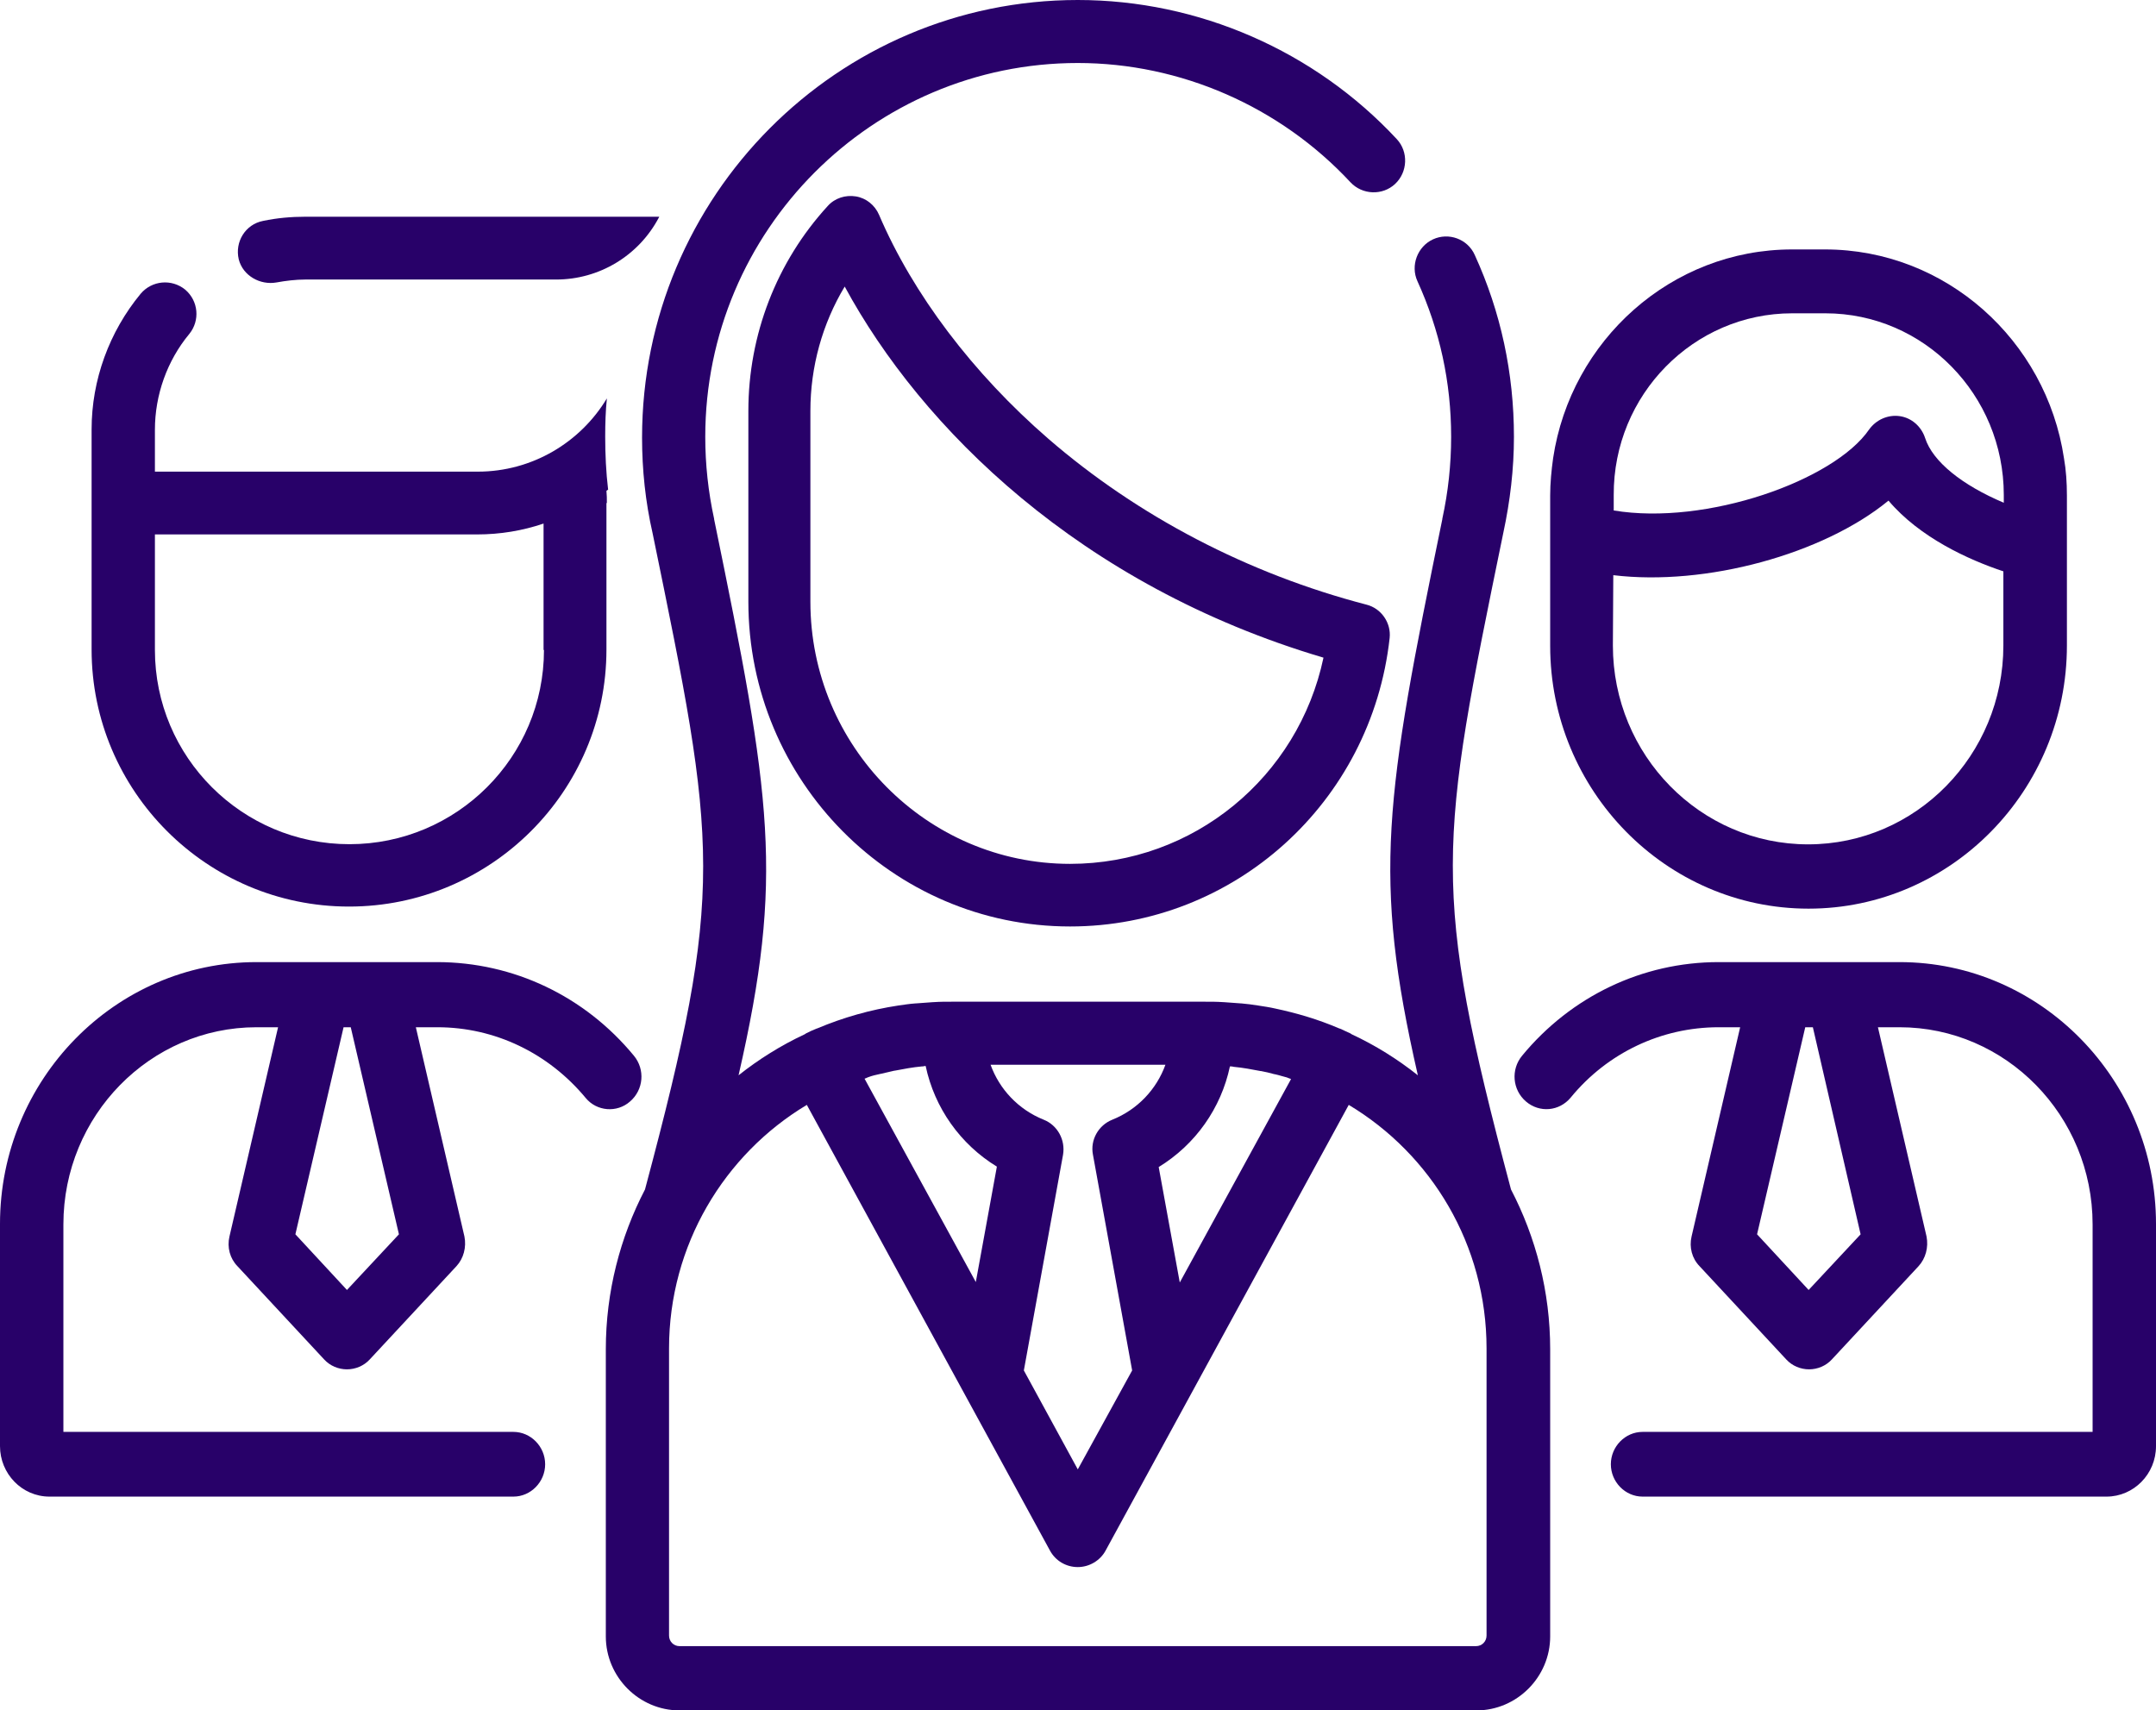
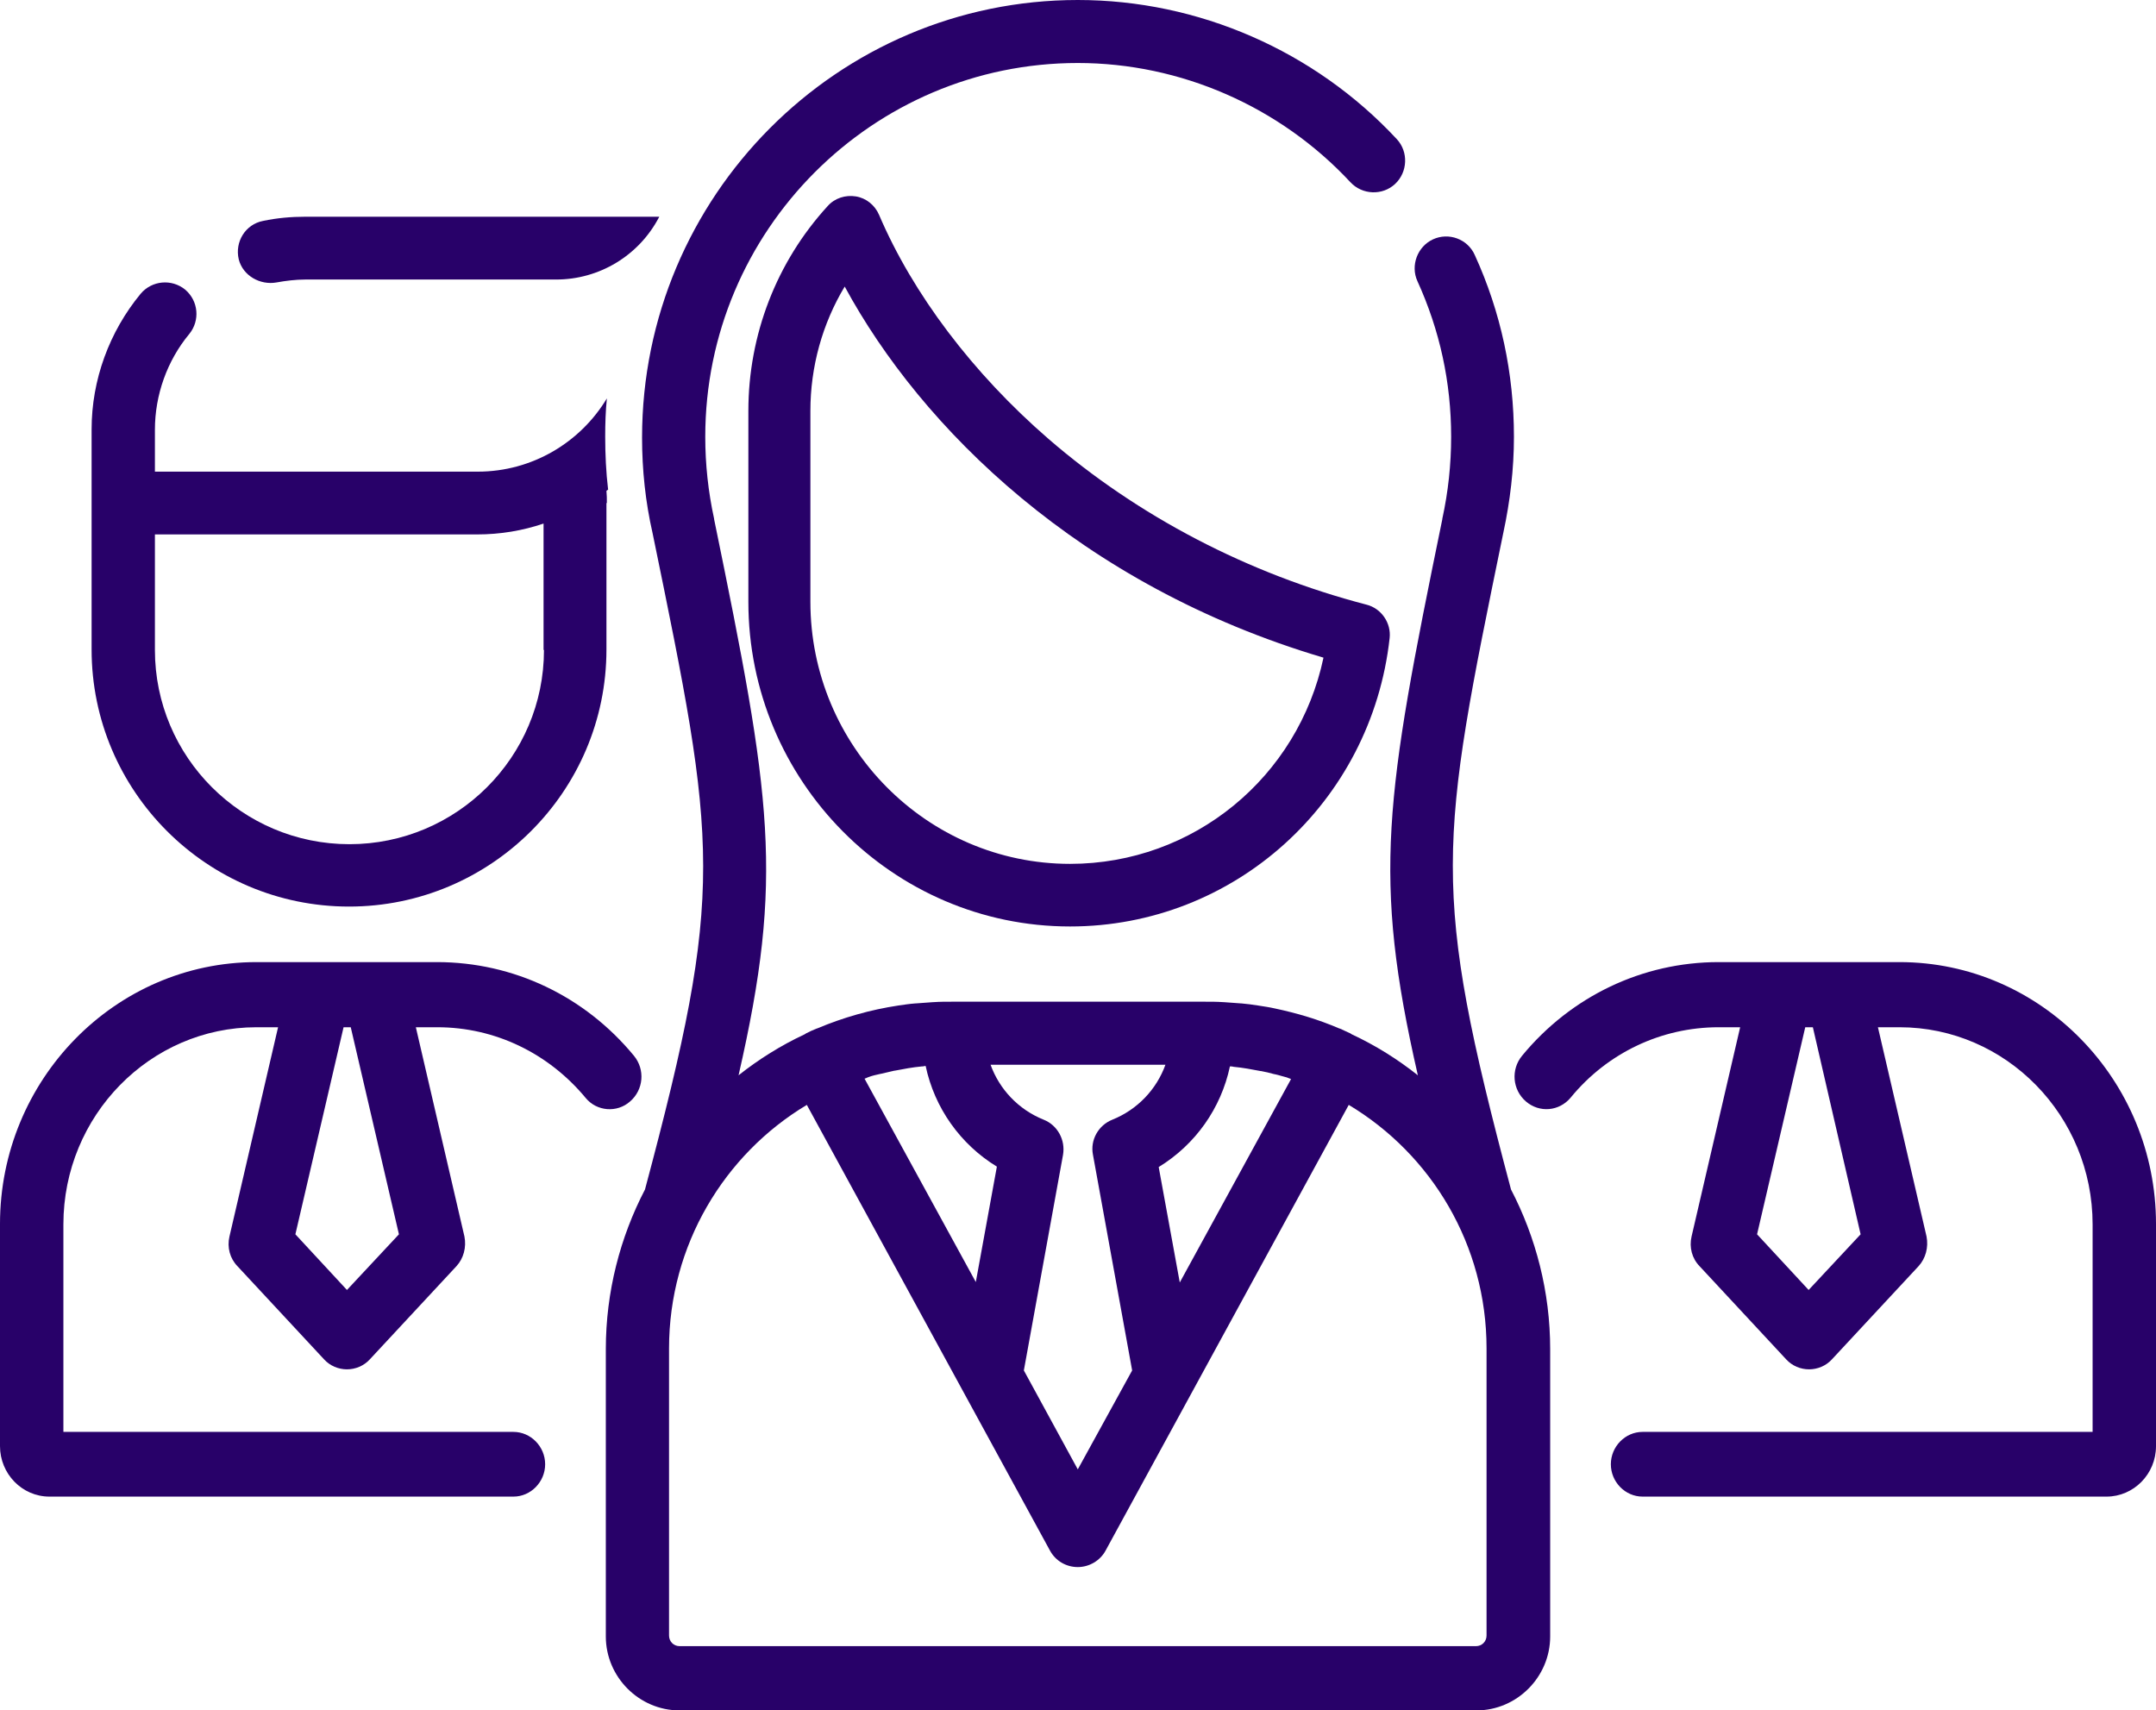
<svg xmlns="http://www.w3.org/2000/svg" width="121px" height="96px" viewBox="0 0 121 96" version="1.1">
  <title>184FABF6-F864-47A5-9F92-15A937CF47EA</title>
  <desc>Created with sketchtool.</desc>
  <g id="Desktop" stroke="none" stroke-width="1" fill="none" fill-rule="evenodd">
    <g id="Pathfinder---Home---V7-5" transform="translate(-160, -964)" fill="#280169" fill-rule="nonzero">
      <g id="Professional" transform="translate(160, 964)">
        <path d="M106.604,54 L103.141,54 L99.916,54 L96.453,54 C92.184,54 88.176,55.913 85.424,59.254 C84.784,60.029 84.879,61.167 85.638,61.821 C86.397,62.475 87.511,62.378 88.152,61.603 C90.215,59.085 93.251,57.656 96.453,57.656 L97.662,57.656 L94.935,69.4 C94.793,70.005 94.959,70.634 95.386,71.07 L100.248,76.3 C100.58,76.663 101.054,76.857 101.528,76.857 C102.003,76.857 102.477,76.663 102.809,76.3 L107.671,71.07 C108.074,70.634 108.24,70.005 108.122,69.4 L105.394,57.656 L106.604,57.656 C112.58,57.656 117.442,62.62 117.442,68.722 L117.442,80.368 L92.184,80.368 C91.211,80.368 90.405,81.191 90.405,82.184 C90.405,83.177 91.211,84 92.184,84 L118.225,84 C119.743,84 121,82.741 121,81.167 L121,68.697 C121,60.61 114.549,54 106.604,54 Z M104.422,69.278 L101.505,72.402 L98.611,69.278 L101.315,57.656 L101.742,57.656 L104.422,69.278 Z" id="Shape" />
-         <path d="M101.5,51 C109.482,51 116,44.384 116,36.229 L116,30.744 L116,27.809 C116,27.087 115.953,26.389 115.835,25.716 C114.843,19.1 109.199,14 102.421,14 L100.579,14 C93.801,14 88.157,19.1 87.165,25.716 C87.071,26.389 87,27.111 87,27.809 L87,30.118 L87,36.253 C87,44.36 93.494,51 101.5,51 Z M100.579,17.585 L102.445,17.585 C107.971,17.585 112.458,22.155 112.458,27.785 L112.458,28.218 C110.12,27.231 108.467,25.908 108.042,24.585 C107.829,23.936 107.286,23.454 106.625,23.358 C105.963,23.262 105.302,23.551 104.901,24.104 C102.941,26.967 95.761,29.517 90.566,28.651 L90.566,27.785 C90.542,22.155 95.053,17.585 100.579,17.585 Z M90.542,32.283 C95.738,32.909 102.327,31.105 105.987,28.098 C107.735,30.166 110.474,31.417 112.434,32.067 L112.434,36.229 C112.434,42.388 107.522,47.391 101.476,47.391 C95.431,47.391 90.519,42.388 90.519,36.229 L90.542,32.283 L90.542,32.283 Z" id="Shape" />
        <path d="M35.362,61.821 C36.121,61.167 36.216,60.029 35.576,59.254 C32.824,55.913 28.816,54 24.523,54 L21.084,54 L17.859,54 L14.396,54 C6.451,54 0,60.61 0,68.697 L0,81.167 C0,82.717 1.233,84 2.775,84 L28.816,84 C29.789,84 30.595,83.177 30.595,82.184 C30.595,81.191 29.789,80.368 28.816,80.368 L3.558,80.368 L3.558,68.722 C3.558,62.62 8.42,57.656 14.396,57.656 L15.606,57.656 L12.878,69.4 C12.736,70.005 12.902,70.634 13.329,71.07 L18.191,76.3 C18.523,76.663 18.997,76.857 19.472,76.857 C19.946,76.857 20.42,76.663 20.752,76.3 L25.614,71.07 C26.018,70.634 26.184,70.005 26.065,69.4 L23.338,57.656 L24.547,57.656 C27.773,57.656 30.785,59.109 32.872,61.627 C33.489,62.378 34.627,62.475 35.362,61.821 Z M22.389,69.278 L19.472,72.402 L16.578,69.278 L19.282,57.656 L19.685,57.656 L22.389,69.278 Z" id="Shape" />
        <path d="M84.375,29.88 C84.753,28.124 84.966,26.32 84.966,24.516 C84.966,20.956 84.233,17.515 82.767,14.311 C82.365,13.409 81.3,13.029 80.425,13.433 C79.55,13.836 79.148,14.904 79.55,15.782 C80.804,18.535 81.442,21.455 81.442,24.516 C81.442,26.059 81.277,27.601 80.946,29.12 C80.946,29.12 80.946,29.144 80.946,29.144 C77.729,44.808 77.02,49.199 79.574,60.353 C78.439,59.451 77.185,58.668 75.861,58.051 C75.837,58.027 75.813,58.027 75.79,58.003 C75.601,57.909 75.411,57.837 75.222,57.742 C75.199,57.742 75.175,57.719 75.151,57.719 C73.992,57.22 72.786,56.864 71.556,56.603 C71.556,56.603 71.556,56.603 71.556,56.603 C71.249,56.532 70.918,56.485 70.61,56.437 C70.61,56.437 70.61,56.437 70.61,56.437 C70.303,56.39 69.972,56.342 69.664,56.318 C69.664,56.318 69.641,56.318 69.641,56.318 C69.31,56.295 69.002,56.271 68.671,56.247 C68.671,56.247 68.647,56.247 68.647,56.247 C68.316,56.223 67.985,56.223 67.654,56.223 L67.56,56.223 L53.582,56.223 L53.393,56.223 C53.062,56.223 52.731,56.223 52.4,56.247 C52.4,56.247 52.376,56.247 52.376,56.247 C52.045,56.271 51.738,56.295 51.407,56.318 C51.407,56.318 51.383,56.318 51.383,56.318 C51.052,56.342 50.744,56.39 50.413,56.437 C50.413,56.437 50.413,56.437 50.413,56.437 C48.852,56.674 47.339,57.102 45.872,57.719 C45.849,57.719 45.825,57.742 45.801,57.742 C45.612,57.814 45.423,57.909 45.234,58.003 C45.21,58.027 45.187,58.027 45.163,58.051 C43.838,58.668 42.585,59.451 41.45,60.353 C44.004,49.199 43.295,44.808 40.078,29.144 C40.078,29.144 40.078,29.12 40.078,29.12 C39.747,27.601 39.581,26.059 39.581,24.516 C39.581,12.934 48.971,3.536 60.488,3.536 C66.259,3.536 71.84,5.981 75.79,10.229 C76.452,10.941 77.587,10.988 78.297,10.324 C79.006,9.659 79.054,8.52 78.391,7.808 C73.78,2.848 67.252,0 60.488,0 C47.008,0 36.034,11.012 36.034,24.564 C36.034,26.367 36.223,28.171 36.625,29.927 C40.244,47.537 40.717,49.839 36.199,66.761 C34.804,69.443 34,72.504 34,75.732 L34,91.847 C34,94.125 35.868,96 38.139,96 L82.861,96 C85.132,96 87,94.125 87,91.847 L87,75.732 C87,72.504 86.196,69.443 84.801,66.761 C80.283,49.792 80.756,47.49 84.375,29.88 Z M48.521,60.543 C48.568,60.519 48.616,60.519 48.639,60.495 C48.687,60.472 48.71,60.472 48.758,60.448 C48.947,60.377 49.16,60.329 49.373,60.282 C49.42,60.282 49.444,60.258 49.491,60.258 C49.727,60.211 49.964,60.139 50.2,60.092 C50.2,60.092 50.2,60.092 50.224,60.092 C50.721,59.997 51.217,59.902 51.738,59.855 C51.785,59.855 51.832,59.855 51.903,59.831 C51.927,59.831 51.927,59.831 51.95,59.831 C52.447,62.18 53.89,64.222 55.947,65.479 L54.765,71.958 L48.521,60.543 Z M57.461,76.919 L59.66,64.815 C59.802,63.984 59.353,63.154 58.573,62.845 C57.154,62.275 56.089,61.136 55.593,59.76 L65.407,59.76 C64.911,61.136 63.846,62.275 62.427,62.845 C61.647,63.154 61.174,63.984 61.34,64.815 L63.539,76.919 L60.488,82.472 L57.461,76.919 Z M66.212,71.982 L65.029,65.503 C67.087,64.245 68.529,62.204 69.026,59.855 C69.05,59.855 69.073,59.855 69.073,59.855 C69.12,59.855 69.168,59.855 69.239,59.878 C69.759,59.926 70.256,60.021 70.752,60.116 C70.752,60.116 70.752,60.116 70.776,60.116 C71.012,60.163 71.249,60.211 71.485,60.282 C71.533,60.282 71.556,60.306 71.604,60.306 C71.817,60.353 72.006,60.424 72.219,60.472 C72.266,60.495 72.29,60.495 72.337,60.519 C72.384,60.543 72.432,60.543 72.455,60.567 L66.212,71.982 Z M83.429,91.799 C83.429,92.132 83.169,92.393 82.838,92.393 L38.139,92.393 C37.808,92.393 37.548,92.132 37.548,91.799 L37.548,75.685 C37.548,69.894 40.646,64.791 45.281,62.014 L58.927,87.029 C59.235,87.599 59.826,87.955 60.488,87.955 C61.127,87.955 61.742,87.599 62.049,87.029 L75.695,62.014 C80.331,64.791 83.429,69.87 83.429,75.685 L83.429,91.799 L83.429,91.799 Z" id="Shape" />
        <path d="M15.518,15.853 C16.035,15.759 16.6,15.689 17.141,15.689 L31.212,15.689 C33.635,15.689 35.847,14.349 36.976,12.211 L37,12.164 C37,12.164 37,12.164 37,12.164 L17.141,12.164 C16.341,12.164 15.541,12.235 14.765,12.399 C13.776,12.587 13.165,13.574 13.4,14.561 C13.635,15.477 14.6,16.017 15.518,15.853 Z" id="Path" />
        <path d="M34.059,28.234 C34.059,27.999 34.059,27.788 34.035,27.553 C34.059,27.53 34.082,27.506 34.129,27.483 C34.012,26.496 33.965,25.486 33.965,24.499 C33.965,23.77 33.988,23.066 34.059,22.361 C32.576,24.828 29.871,26.472 26.812,26.472 L8.694,26.472 L8.694,24.123 C8.694,22.173 9.376,20.246 10.624,18.743 C11.235,17.991 11.141,16.887 10.388,16.252 C9.635,15.642 8.529,15.736 7.894,16.487 C6.129,18.625 5.141,21.327 5.141,24.099 L5.141,28.211 C5.141,28.211 5.141,28.211 5.141,28.234 L5.141,36.457 C5.141,44.398 11.612,50.883 19.588,50.883 C27.541,50.883 34.035,44.422 34.035,36.457 L34.035,28.234 L34.059,28.234 Z M30.529,36.481 C30.529,42.495 25.635,47.382 19.612,47.382 C13.588,47.382 8.694,42.495 8.694,36.481 L8.694,29.996 L26.765,29.996 C28.082,29.996 29.329,29.785 30.506,29.386 L30.506,36.481 L30.529,36.481 Z" id="Shape" />
        <path d="M76.69,33.937 C70.031,32.203 63.858,28.97 58.846,24.636 C54.6,20.957 51.235,16.506 49.333,12.054 C49.101,11.516 48.613,11.117 48.033,11.024 C47.453,10.93 46.85,11.117 46.455,11.562 C43.578,14.702 42,18.802 42,23.066 L42,33.773 C42,43.823 50.098,52 60.053,52 C69.265,52 76.969,45.042 77.99,35.811 C78.083,34.967 77.526,34.147 76.69,33.937 Z M60.053,48.486 C52.024,48.486 45.481,41.879 45.481,33.773 L45.481,23.066 C45.481,20.582 46.154,18.169 47.407,16.084 C51.699,24.003 60.587,32.859 74.277,36.912 C72.862,43.613 66.991,48.486 60.053,48.486 Z" id="Shape" />
      </g>
    </g>
  </g>
</svg>